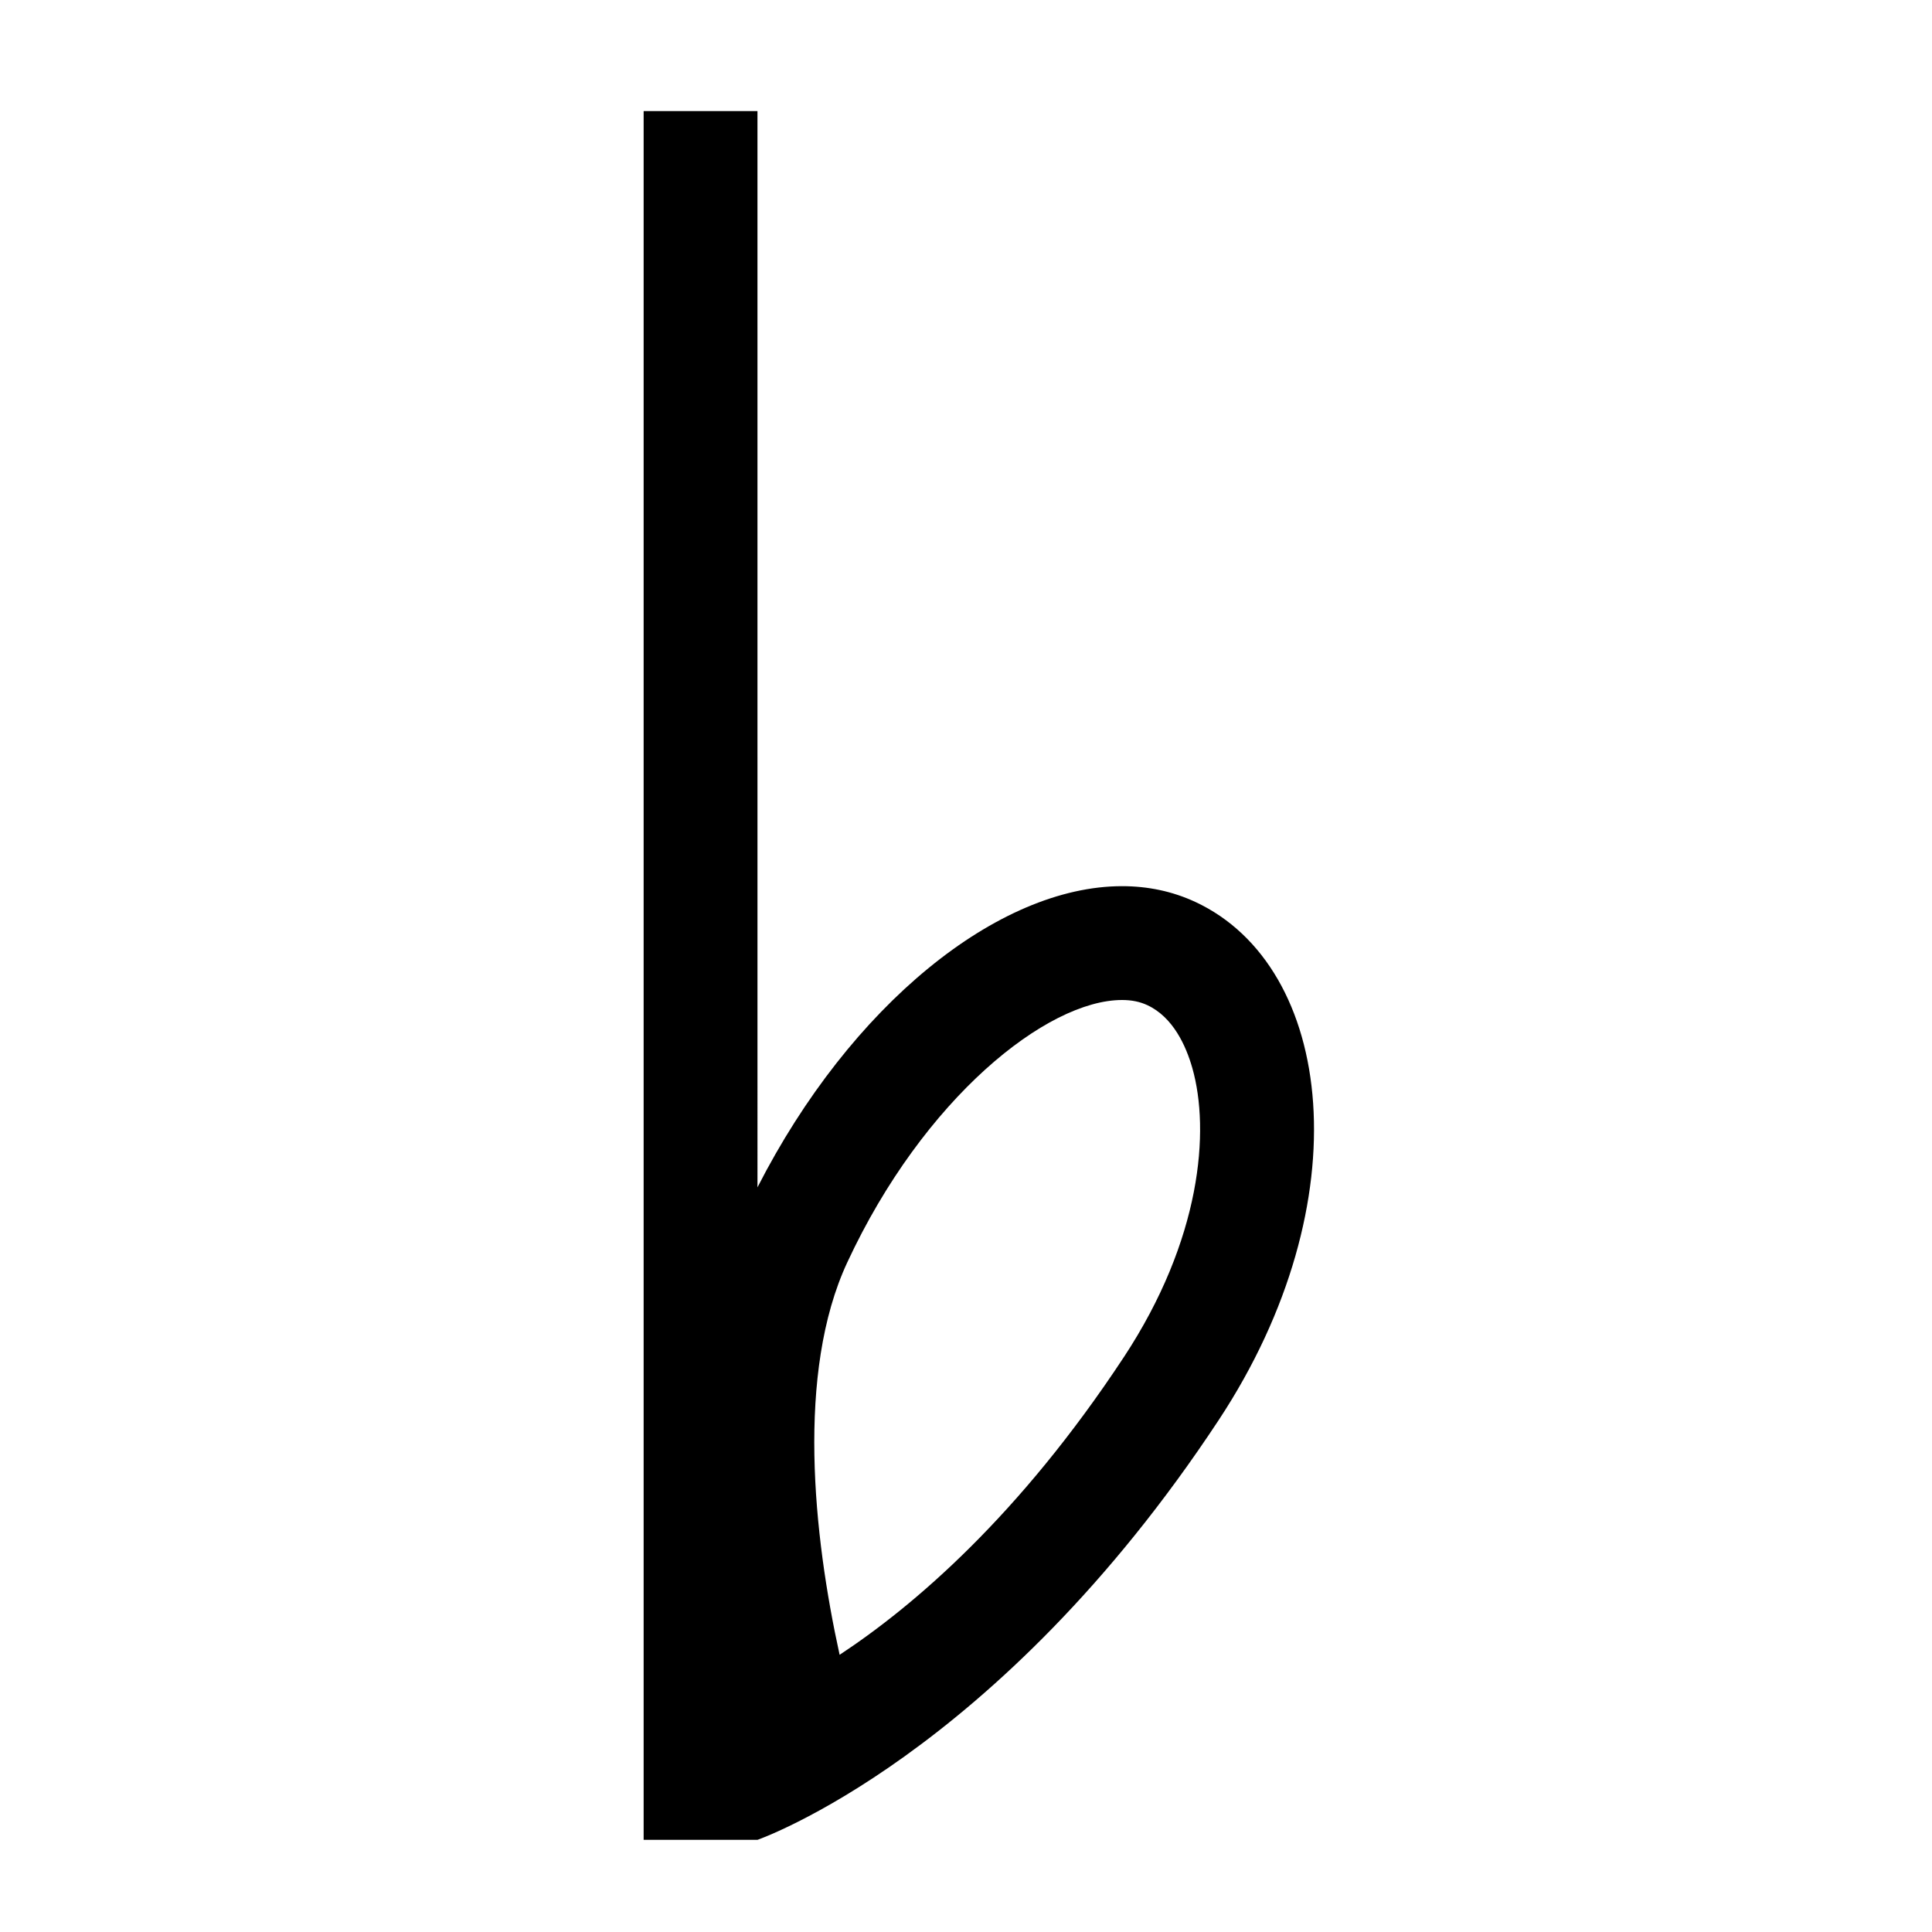
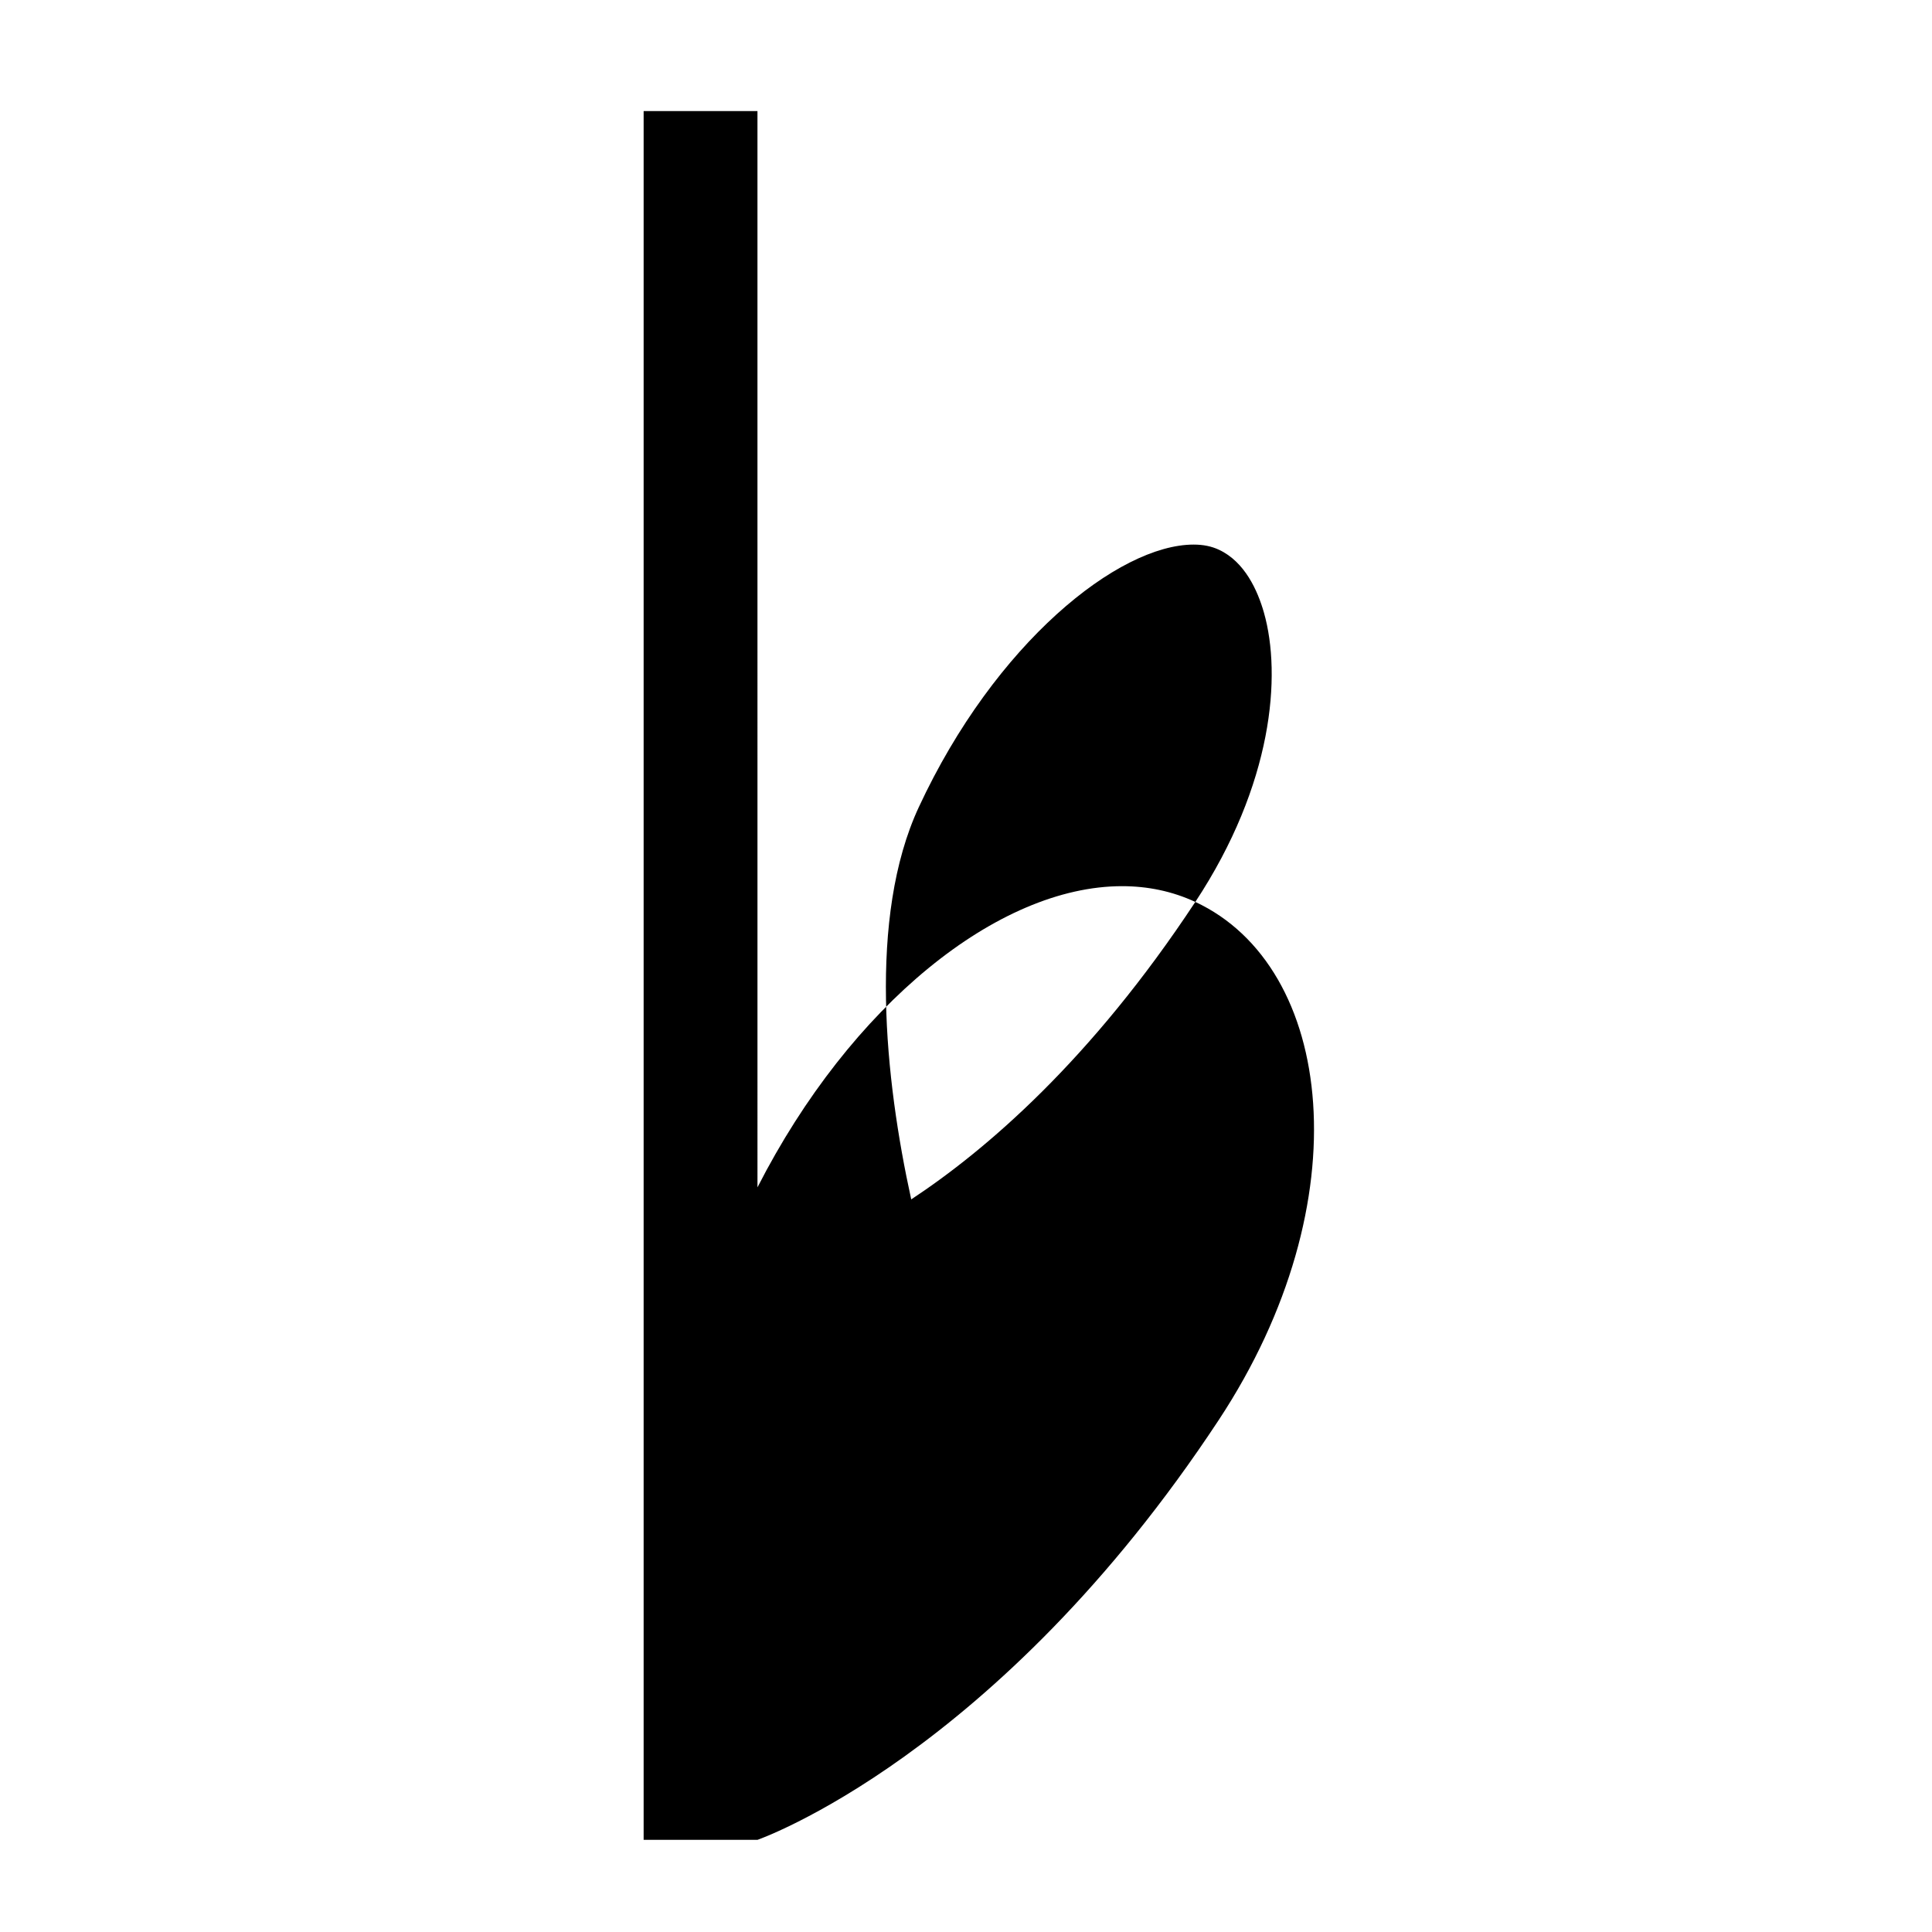
<svg xmlns="http://www.w3.org/2000/svg" fill="#000000" width="800px" height="800px" version="1.1" viewBox="144 144 512 512">
-   <path d="m460.77 383.02c-6.078-2.828-12.609-4.176-19.414-4.176-32.812 0.004-71.895 31.414-96.617 79.816l-0.004-285.22h-30.164v458.14h30.164s63.469-22.082 122.25-111.27c38.152-57.891 30.613-120.17-6.211-137.29zm-18.977 120.69c-27.684 42.008-55.582 65.836-75.285 78.832-6.957-31.641-11.543-74.805 2.016-103.97 20.242-43.539 52.93-69.559 72.836-69.562 2.531 0 4.719 0.445 6.688 1.363 6.856 3.188 10.273 10.828 11.934 16.676 4.707 16.582 2.398 45.43-18.188 76.664z" />
+   <path d="m460.77 383.02c-6.078-2.828-12.609-4.176-19.414-4.176-32.812 0.004-71.895 31.414-96.617 79.816l-0.004-285.22h-30.164v458.14h30.164s63.469-22.082 122.25-111.27c38.152-57.891 30.613-120.17-6.211-137.29zc-27.684 42.008-55.582 65.836-75.285 78.832-6.957-31.641-11.543-74.805 2.016-103.97 20.242-43.539 52.93-69.559 72.836-69.562 2.531 0 4.719 0.445 6.688 1.363 6.856 3.188 10.273 10.828 11.934 16.676 4.707 16.582 2.398 45.43-18.188 76.664z" />
</svg>